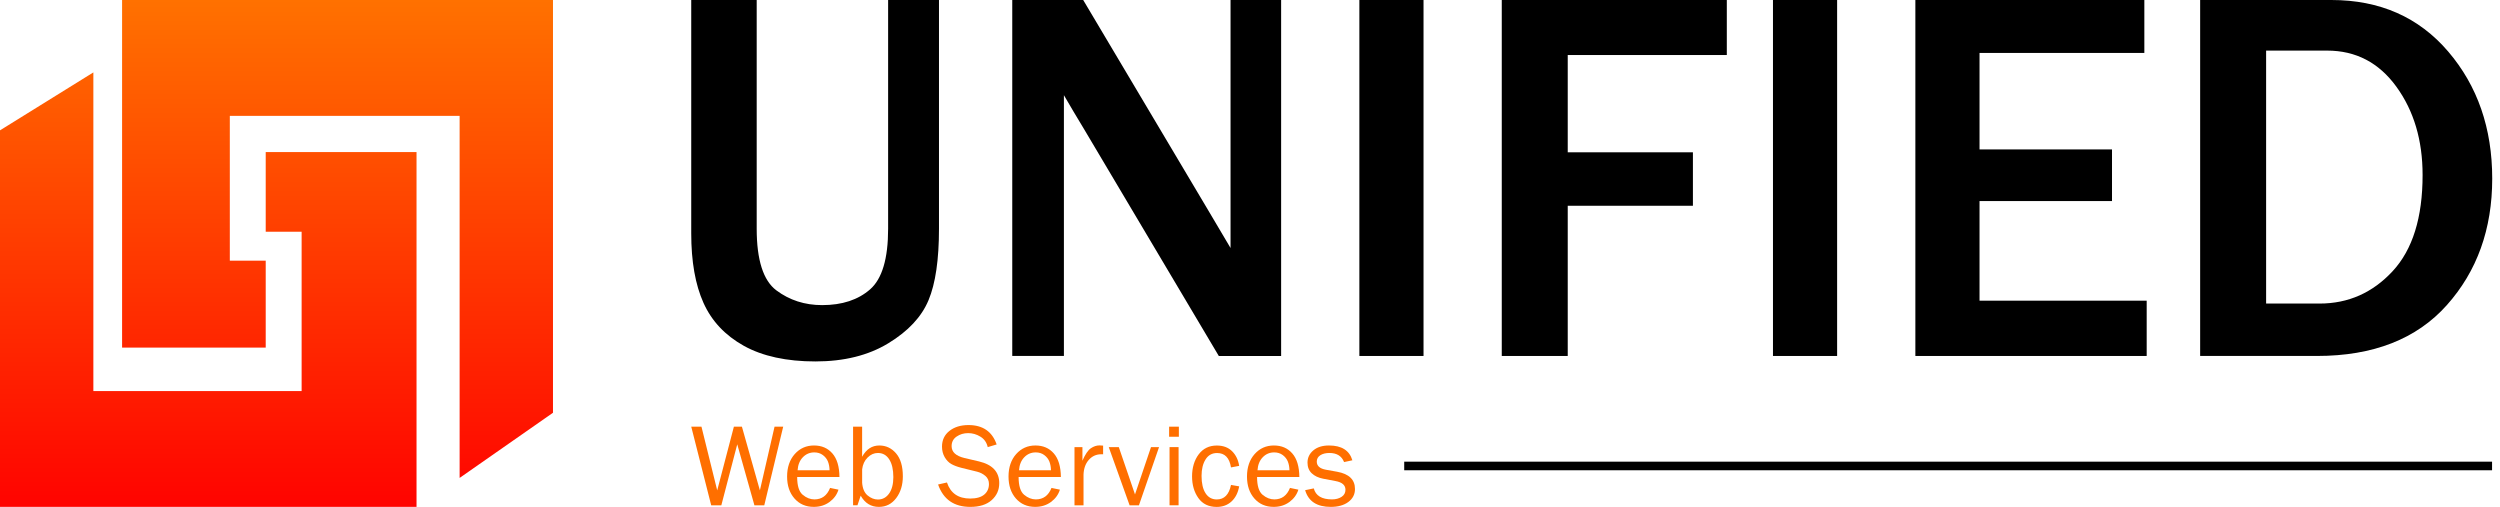
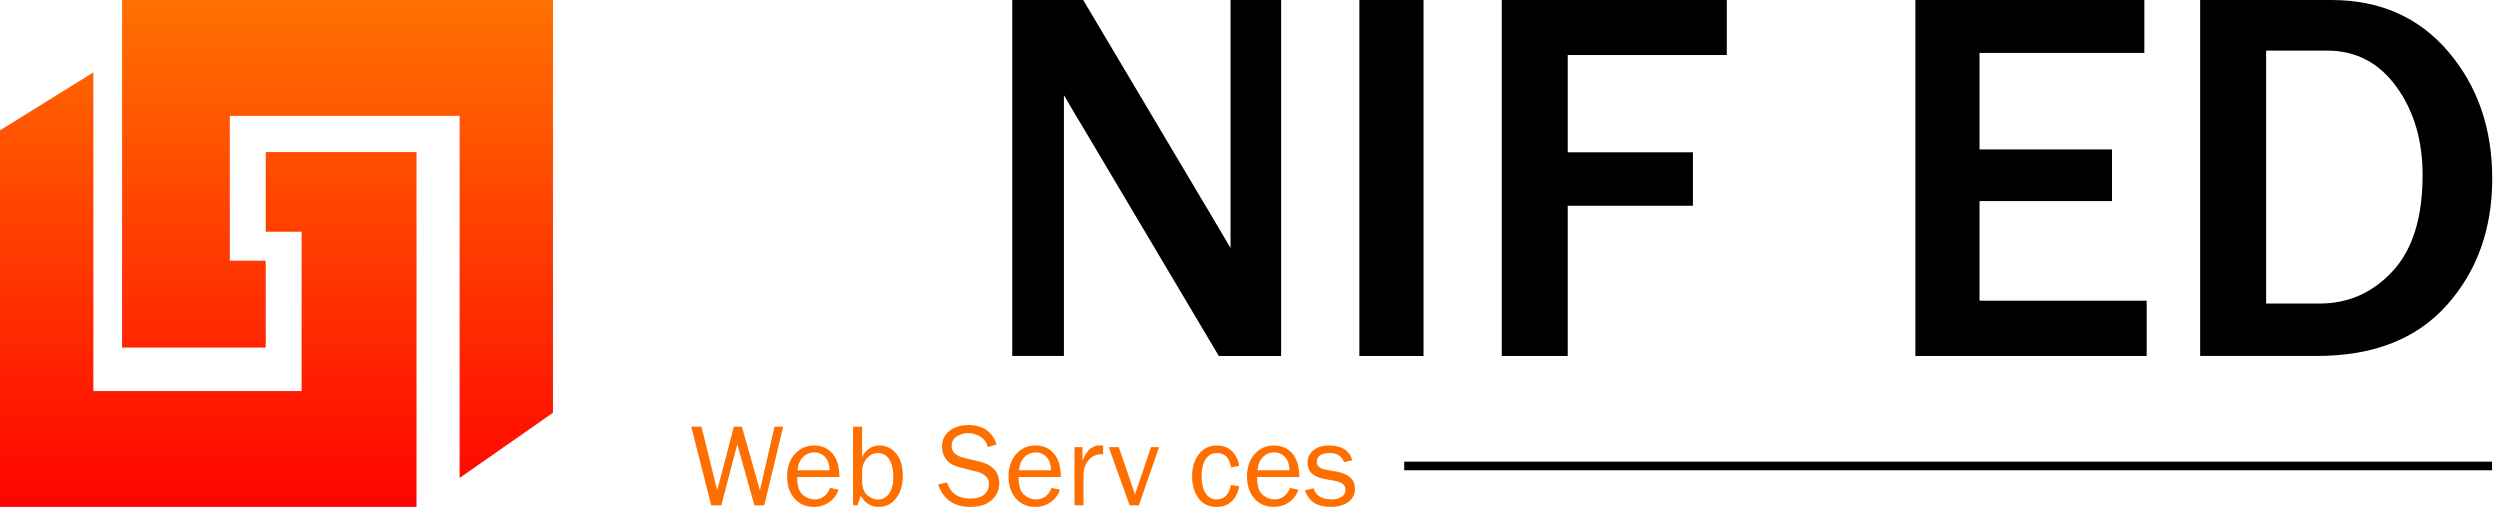
<svg xmlns="http://www.w3.org/2000/svg" width="217" height="44" viewBox="0 0 217 44" fill="none">
  <g clip-path="url(#clip0_1472_11293)">
    <path d="M23.064 30.17V22.628H19.948V10.057H39.895V41.484L47.999 35.827V0H10.597V30.17H23.064Z" fill="url(#paint0_linear_1472_11293)" />
    <path d="M23.064 13.2V20.114H26.181V33.942H8.104V6.285L0 11.314V43.998H36.155V13.2H23.064Z" fill="url(#paint1_linear_1472_11293)" />
-     <path d="M81.504 0V19.851C81.504 22.538 81.202 24.604 80.598 26.053C79.995 27.502 78.828 28.751 77.1 29.799C75.373 30.849 73.263 31.373 70.774 31.373C68.285 31.373 66.183 30.92 64.56 30.014C62.938 29.109 61.772 27.868 61.063 26.291C60.354 24.714 59.999 22.703 59.999 20.259V0H65.681V19.851C65.681 22.567 66.251 24.352 67.39 25.205C68.53 26.057 69.853 26.484 71.362 26.484C73.098 26.484 74.487 26.027 75.527 25.114C76.569 24.201 77.089 22.447 77.089 19.851V0H81.504Z" fill="black" />
    <path d="M111.203 30.898H105.792L94.067 11.159C93.885 10.858 93.591 10.367 93.184 9.688C93.003 9.386 92.724 8.91 92.347 8.262V30.897H87.864V0H94.021L104.841 18.199C104.931 18.35 105.588 19.459 106.811 21.527V0H111.202V30.898H111.203Z" fill="black" />
    <path d="M123.562 30.898H117.993V0H123.562V30.898Z" fill="black" />
    <path d="M136.079 30.898H130.353V0H149.887V4.776H136.079V13.22H146.945V17.86H136.079V30.898Z" fill="black" />
-     <path d="M159.462 30.898H153.894V0H159.462V30.898Z" fill="black" />
+     <path d="M159.462 30.898H153.894V0V30.898Z" fill="black" />
    <path d="M186.332 30.898H166.254V0H186.129V4.595H171.823V12.97H183.322V17.452H171.823V26.099H186.332V30.898Z" fill="black" />
    <path d="M190.973 30.898V0H202.358C206.569 0 209.949 1.49 212.5 4.47C215.049 7.451 216.325 11.129 216.325 15.505C216.325 19.881 215.012 23.54 212.386 26.483C209.76 29.425 206.003 30.897 201.113 30.897H190.972L190.973 30.898ZM196.699 26.349H201.34C203.83 26.349 205.942 25.413 207.678 23.542C209.414 21.671 210.281 18.887 210.281 15.189C210.281 12.171 209.523 9.617 208.006 7.527C206.49 5.437 204.486 4.392 201.996 4.392H196.699V26.349Z" fill="black" />
    <path d="M67.982 37.035L66.339 43.86H65.483L63.993 38.566L62.612 43.86H61.732L60 37.035H60.887L62.254 42.565L63.702 37.035H64.398L65.959 42.565L67.231 37.035H67.982Z" fill="#FF6F00" />
    <path d="M72.05 42.352L72.78 42.502C72.647 42.933 72.386 43.291 72 43.574C71.614 43.857 71.159 43.997 70.635 43.997C69.946 43.997 69.387 43.754 68.961 43.269C68.534 42.784 68.32 42.148 68.32 41.36C68.32 40.573 68.542 39.906 68.985 39.411C69.428 38.916 69.985 38.668 70.655 38.668C71.325 38.668 71.846 38.896 72.248 39.353C72.65 39.81 72.856 40.493 72.865 41.403H69.195C69.195 42.166 69.356 42.681 69.676 42.948C69.996 43.215 70.334 43.348 70.69 43.348C71.334 43.348 71.787 43.017 72.05 42.353V42.352ZM72.006 40.818C71.999 40.535 71.953 40.283 71.866 40.063C71.779 39.844 71.632 39.656 71.426 39.501C71.219 39.346 70.971 39.268 70.681 39.268C70.291 39.268 69.961 39.408 69.689 39.688C69.417 39.968 69.264 40.344 69.231 40.818H72.006Z" fill="#FF6F00" />
    <path d="M74.427 43.858H74.047V37.033H74.832V39.648C75.192 38.995 75.688 38.668 76.322 38.668C76.902 38.668 77.388 38.897 77.78 39.354C78.172 39.811 78.367 40.475 78.367 41.346C78.367 42.096 78.174 42.727 77.79 43.235C77.406 43.744 76.904 43.998 76.287 43.998C75.6 43.998 75.075 43.673 74.708 43.023L74.428 43.858H74.427ZM74.832 41.878C74.868 42.397 75.028 42.773 75.31 43.007C75.592 43.241 75.89 43.358 76.205 43.358C76.605 43.358 76.929 43.184 77.174 42.837C77.419 42.49 77.542 42.014 77.542 41.41C77.542 40.76 77.424 40.248 77.187 39.876C76.949 39.504 76.621 39.318 76.2 39.318C75.87 39.318 75.572 39.45 75.306 39.715C75.041 39.98 74.883 40.323 74.834 40.743V41.877L74.832 41.878Z" fill="#FF6F00" />
    <path d="M81.426 42.054L82.196 41.879C82.506 42.809 83.177 43.274 84.211 43.274C84.751 43.274 85.158 43.159 85.431 42.93C85.705 42.701 85.841 42.394 85.841 42.01C85.841 41.719 85.737 41.485 85.528 41.308C85.32 41.131 85.079 41.008 84.806 40.941L83.44 40.604C83.087 40.514 82.798 40.405 82.573 40.276C82.347 40.148 82.156 39.95 82 39.684C81.844 39.416 81.766 39.111 81.766 38.767C81.766 38.197 81.981 37.742 82.411 37.403C82.841 37.064 83.392 36.895 84.066 36.895C85.306 36.895 86.121 37.457 86.51 38.579L85.735 38.809C85.645 38.409 85.433 38.106 85.1 37.902C84.767 37.697 84.412 37.595 84.035 37.595C83.658 37.595 83.329 37.693 83.037 37.891C82.746 38.088 82.6 38.368 82.6 38.729C82.6 39.235 82.969 39.576 83.708 39.754L84.985 40.053C86.151 40.333 86.735 40.962 86.735 41.938C86.735 42.528 86.516 43.019 86.077 43.411C85.639 43.803 85.022 43.998 84.225 43.998C82.812 43.998 81.878 43.35 81.425 42.053L81.426 42.054Z" fill="#FF6F00" />
    <path d="M91.27 42.352L92 42.502C91.867 42.933 91.606 43.291 91.22 43.574C90.834 43.857 90.378 43.997 89.855 43.997C89.165 43.997 88.607 43.754 88.18 43.269C87.754 42.784 87.54 42.148 87.54 41.36C87.54 40.573 87.762 39.906 88.205 39.411C88.648 38.916 89.204 38.668 89.875 38.668C90.545 38.668 91.065 38.896 91.468 39.353C91.87 39.81 92.075 40.493 92.085 41.403H88.415C88.415 42.166 88.575 42.681 88.895 42.948C89.216 43.215 89.554 43.348 89.91 43.348C90.553 43.348 91.007 43.017 91.27 42.353V42.352ZM91.225 40.818C91.219 40.535 91.172 40.283 91.086 40.063C90.999 39.844 90.852 39.656 90.645 39.501C90.439 39.346 90.19 39.268 89.901 39.268C89.511 39.268 89.18 39.408 88.909 39.688C88.637 39.968 88.484 40.344 88.451 40.818H91.226H91.225Z" fill="#FF6F00" />
    <path d="M94.05 43.86H93.266V38.81H93.955V39.99C94.198 39.434 94.443 39.072 94.688 38.908C94.933 38.743 95.184 38.66 95.44 38.66C95.52 38.66 95.624 38.667 95.75 38.68V39.43H95.59C95.156 39.43 94.797 39.592 94.51 39.915C94.224 40.238 94.07 40.663 94.05 41.19V43.86Z" fill="#FF6F00" />
    <path d="M100.605 38.81L98.859 43.861H98.05L96.24 38.81H97.112L98.518 42.916L99.907 38.81H100.605Z" fill="#FF6F00" />
-     <path d="M102.325 37.035V37.91H101.479V37.035H102.325ZM102.301 38.809V43.859H101.516V38.809H102.301Z" fill="#FF6F00" />
    <path d="M106.85 42.091L107.56 42.216C107.461 42.774 107.238 43.211 106.895 43.527C106.552 43.843 106.124 44.001 105.611 44.001C104.915 44.001 104.383 43.744 104.018 43.23C103.653 42.717 103.471 42.089 103.471 41.349C103.471 40.609 103.663 39.944 104.048 39.435C104.433 38.927 104.957 38.672 105.62 38.672C106.17 38.672 106.611 38.836 106.943 39.164C107.274 39.493 107.48 39.916 107.56 40.437L106.85 40.572C106.717 39.739 106.315 39.322 105.642 39.322C105.21 39.322 104.877 39.506 104.645 39.875C104.412 40.243 104.295 40.721 104.295 41.307C104.295 41.954 104.411 42.457 104.643 42.815C104.874 43.174 105.199 43.352 105.618 43.352C106.267 43.352 106.678 42.932 106.851 42.092L106.85 42.091Z" fill="#FF6F00" />
    <path d="M111.969 42.352L112.699 42.502C112.566 42.933 112.305 43.291 111.919 43.574C111.533 43.857 111.078 43.997 110.554 43.997C109.865 43.997 109.306 43.754 108.88 43.269C108.453 42.784 108.239 42.148 108.239 41.36C108.239 40.573 108.461 39.906 108.904 39.411C109.347 38.916 109.904 38.668 110.574 38.668C111.244 38.668 111.765 38.896 112.167 39.353C112.569 39.81 112.775 40.493 112.784 41.403H109.114C109.114 42.166 109.274 42.681 109.595 42.948C109.915 43.215 110.253 43.348 110.609 43.348C111.253 43.348 111.706 43.017 111.969 42.353V42.352ZM111.925 40.818C111.918 40.535 111.872 40.283 111.785 40.063C111.698 39.844 111.551 39.656 111.345 39.501C111.138 39.346 110.89 39.268 110.6 39.268C110.21 39.268 109.879 39.408 109.608 39.688C109.336 39.968 109.183 40.344 109.151 40.818H111.926H111.925Z" fill="#FF6F00" />
    <path d="M113.286 42.548L114.036 42.392C114.203 43.029 114.73 43.347 115.616 43.347C115.943 43.347 116.219 43.274 116.447 43.128C116.673 42.982 116.786 42.775 116.786 42.509C116.786 42.112 116.498 41.861 115.921 41.755L114.856 41.553C114.439 41.473 114.107 41.316 113.86 41.083C113.614 40.849 113.491 40.541 113.491 40.157C113.491 39.734 113.659 39.38 113.995 39.095C114.332 38.81 114.786 38.668 115.356 38.668C116.452 38.668 117.129 39.096 117.386 39.953L116.666 40.108C116.46 39.581 116.034 39.318 115.391 39.318C115.071 39.318 114.808 39.384 114.603 39.515C114.399 39.646 114.296 39.831 114.296 40.067C114.296 40.44 114.558 40.675 115.082 40.771L116.067 40.948C117.096 41.135 117.612 41.634 117.612 42.446C117.612 42.909 117.42 43.284 117.037 43.57C116.653 43.856 116.143 43.998 115.506 43.998C114.309 43.998 113.57 43.515 113.286 42.548Z" fill="#FF6F00" />
    <path d="M216.311 40.074H121.886V40.819H216.311V40.074Z" fill="black" />
  </g>
  <defs>
    <linearGradient id="paint0_linear_1472_11293" x1="24" y1="0" x2="24" y2="43.998" gradientUnits="userSpaceOnUse">
      <stop stop-color="#FF7100" />
      <stop offset="1" stop-color="#FF0300" />
    </linearGradient>
    <linearGradient id="paint1_linear_1472_11293" x1="24" y1="0" x2="24" y2="43.998" gradientUnits="userSpaceOnUse">
      <stop stop-color="#FF7100" />
      <stop offset="1" stop-color="#FF0300" />
    </linearGradient>
    <clipPath id="clip0_1472_11293">
      <rect width="216.325" height="44.001" fill="black" />
    </clipPath>
  </defs>
</svg>